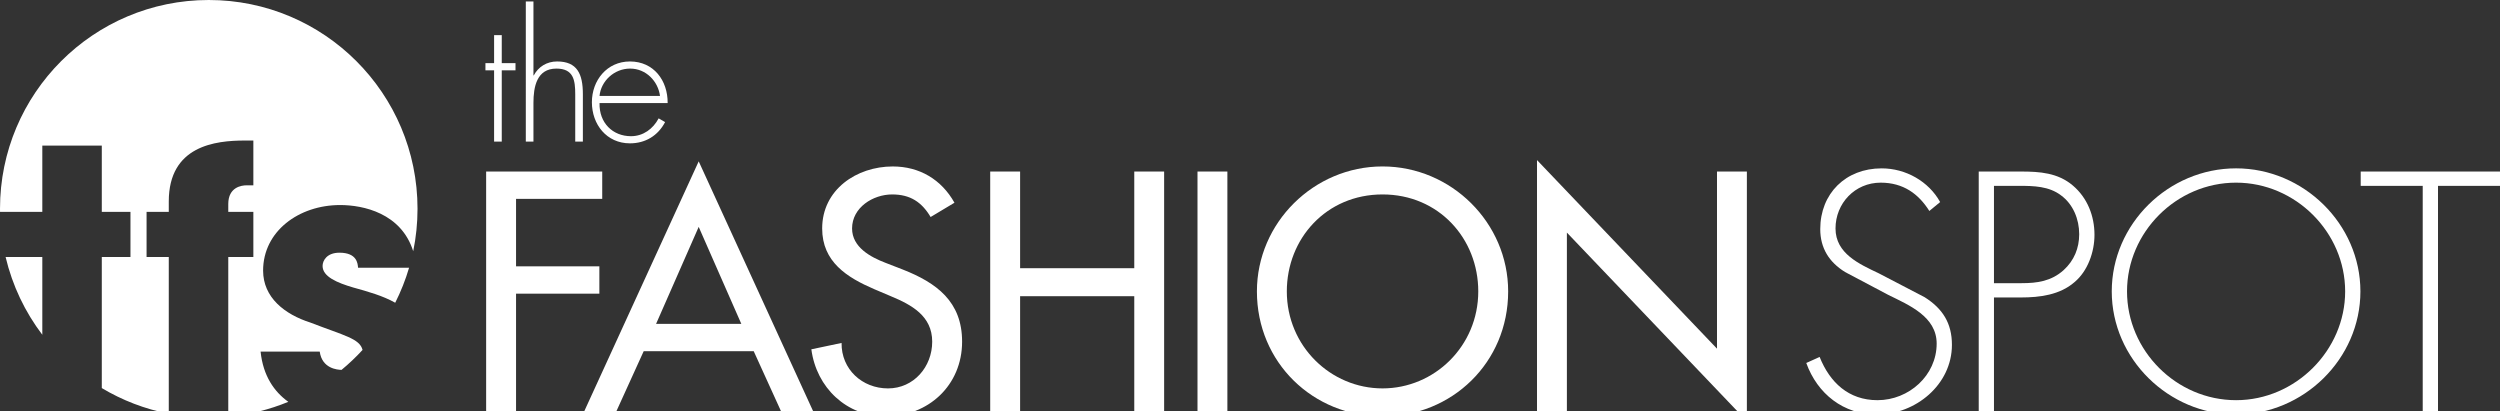
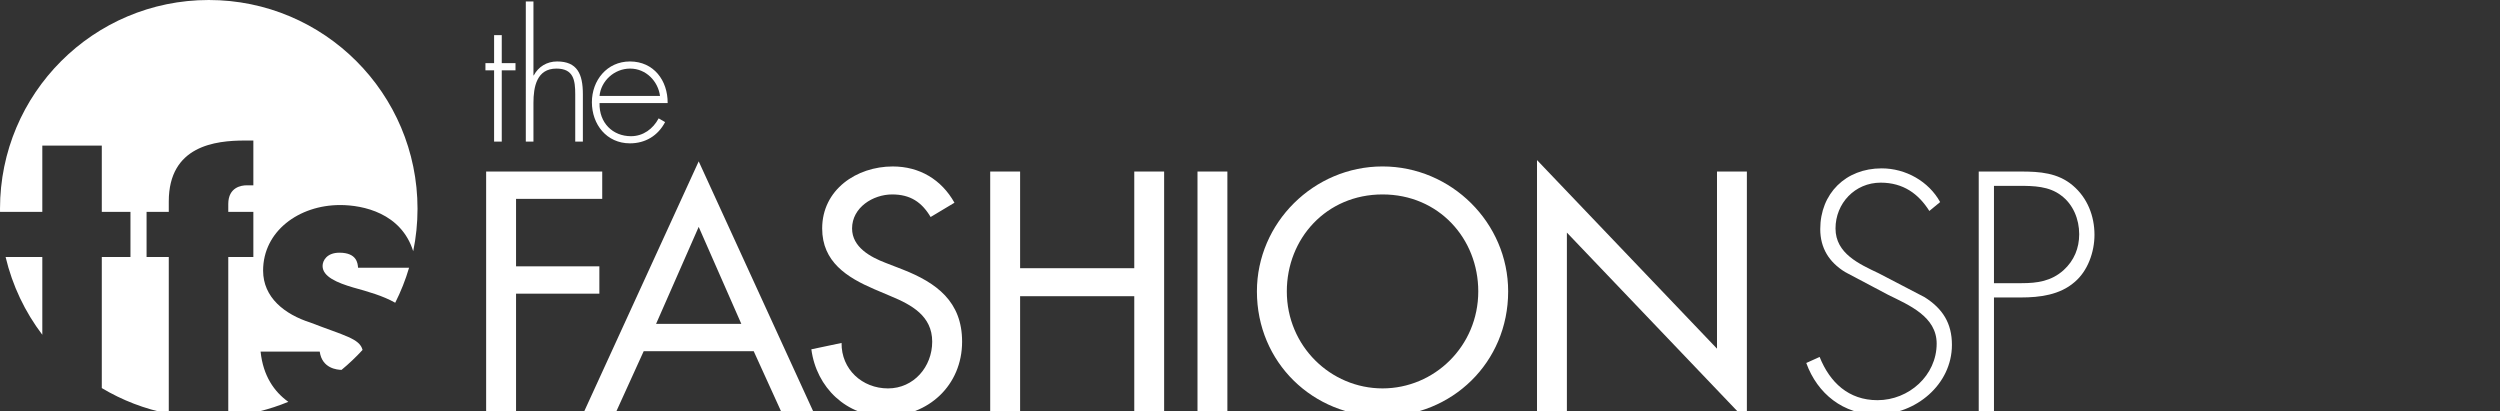
<svg xmlns="http://www.w3.org/2000/svg" version="1.1" id="page2" x="0px" y="0px" width="428.58px" height="70.513px" viewBox="0 0 428.58 70.513" enable-background="new 0 0 428.58 70.513" xml:space="preserve">
  <rect x="0" y="0" width="428.58" height="70.513" fill="#333333" stroke="none" />
  <g>
    <path fill="#FFFFFF" d="M86.017,24.28h-1.313V12.052h-1.485v-1.226h1.485V6.022h1.313v4.804h2.356v1.226h-2.356V24.28z" />
    <path fill="#FFFFFF" d="M91.45,0.256v12.667h0.058c0.787-1.486,2.242-2.387,3.989-2.387c3.467,0,4.426,2.153,4.426,5.62v8.124   h-1.31v-8.124c0-2.415-0.291-4.397-3.231-4.397c-3.378,0-3.932,3.145-3.932,5.883v6.639h-1.31V0.256H91.45z" />
    <path fill="#FFFFFF" d="M102.78,17.669c-0.088,3.408,2.272,5.68,5.389,5.68c2.095,0,3.785-1.252,4.746-3.059l1.105,0.64   c-1.223,2.332-3.377,3.643-6.027,3.643c-3.99,0-6.524-3.232-6.524-7.048c0-3.756,2.593-6.988,6.524-6.988   c4.078,0,6.495,3.261,6.465,7.133H102.78z M113.146,16.447c-0.319-2.474-2.358-4.689-5.124-4.689c-2.738,0-5.009,2.156-5.242,4.689   H113.146z" />
    <g>
      <path fill="#FFFFFF" d="M35.788,0C16.022,0,0,16.023,0,35.79c0,0.176,0.002,0.351,0.005,0.528h7.249V24.956h10.197v11.362h4.915    v7.738h-4.915v22.473c3.488,2.085,7.358,3.592,11.483,4.395V44.056h-3.807v-7.738h3.807v-1.783c0-9.58,8.05-10.443,13.024-10.443    h1.475v7.678h-1.168c-0.86,0-3.132,0.312-3.132,3.198v1.35h4.3v7.738h-4.3v27.368c3.614-0.334,7.071-1.208,10.294-2.538    c-2.428-1.732-4.326-4.463-4.753-8.609h10.137c0.399,2.913,3.026,3.116,3.741,3.131c1.278-1.056,2.481-2.197,3.603-3.42    c-0.499-1.956-3.13-2.44-8.941-4.688c-4.423-1.413-8.109-4.3-8.109-8.91c0-6.757,6.144-11.24,13.207-11.24    c3.965,0,10.476,1.394,12.525,7.918c0.485-2.349,0.74-4.785,0.74-7.279C71.577,16.023,55.555,0,35.788,0z M58.188,43.32    c-2.148,0-2.887,1.351-2.887,2.274c0,1.842,2.519,2.886,5.222,3.683c2.521,0.7,5.111,1.42,7.23,2.624    c0.964-1.911,1.762-3.914,2.376-6.001h-8.746C61.322,45.163,61.199,43.32,58.188,43.32z M7.254,57.39V44.056H0.96    C2.123,48.972,4.297,53.497,7.254,57.39z" />
    </g>
    <path fill="#FFFFFF" d="M88.467,34.095v11.558h14.283v4.688H88.467v20.173H83.34V29.406h19.901v4.689H88.467z" />
    <path fill="#FFFFFF" d="M110.349,60.208l-4.688,10.306h-5.507l19.626-42.853l19.627,42.853h-5.508l-4.688-10.306H110.349z    M119.779,38.895l-7.305,16.624h14.611L119.779,38.895z" />
    <path fill="#FFFFFF" d="M159.539,37.202c-1.528-2.563-3.491-3.869-6.597-3.869c-3.273,0-6.869,2.235-6.869,5.834   c0,3.213,3.162,4.903,5.722,5.886l2.945,1.143c5.834,2.291,10.195,5.508,10.195,12.375c0,7.473-5.779,12.812-13.141,12.812   c-6.65,0-11.828-4.906-12.702-11.501l5.18-1.091c-0.054,4.526,3.544,7.794,7.959,7.794c4.416,0,7.58-3.704,7.58-8.013   c0-4.414-3.546-6.321-7.088-7.792l-2.835-1.203c-4.689-2.016-8.94-4.686-8.94-10.409c0-6.654,5.889-10.633,12.103-10.633   c4.579,0,8.341,2.234,10.576,6.218L159.539,37.202z" />
    <path fill="#FFFFFF" d="M194.451,45.979V29.406h5.119v41.107h-5.119V50.779h-19.572v19.734h-5.125V29.406h5.125v16.573H194.451z" />
    <path fill="#FFFFFF" d="M210.412,70.513h-5.123V29.406h5.123V70.513z" />
    <path fill="#FFFFFF" d="M258.547,49.958c0,12.212-9.652,21.425-21.535,21.425c-11.887,0-21.537-9.213-21.537-21.425   c0-11.773,9.762-21.424,21.537-21.424S258.547,38.185,258.547,49.958z M253.422,49.958c0-9.049-6.762-16.625-16.41-16.625   c-9.65,0-16.41,7.576-16.41,16.625c0,9.38,7.523,16.626,16.41,16.626C245.9,66.584,253.422,59.338,253.422,49.958z" />
    <path fill="#FFFFFF" d="M263.492,27.443l30.857,32.329V29.406h5.121v42.797l-30.855-32.329v30.639h-5.123V27.443z" />
    <g>
      <path fill="#FFFFFF" d="M330.75,36.166c-1.854-2.942-4.471-4.853-8.344-4.853c-4.414,0-7.74,3.544-7.74,7.854    c0,4.306,4.09,6.104,7.412,7.687l7.854,4.089c3.107,1.96,4.691,4.468,4.691,8.174c0,6.817-6.219,11.942-12.869,11.942    c-5.727,0-10.195-3.543-12.102-8.832l2.291-1.036c1.742,4.361,4.959,7.413,9.918,7.413c5.398,0,10.145-4.251,10.145-9.701    c0-4.635-4.746-6.598-8.291-8.346l-7.414-3.923c-2.725-1.689-4.252-4.087-4.252-7.356c0-6.11,4.365-10.415,10.523-10.415    c4.141,0,8.07,2.235,10.031,5.778L330.75,36.166z" />
      <path fill="#FFFFFF" d="M341.83,70.513h-2.613V29.406h7.25c3.215,0,6.324,0.219,8.885,2.398c2.508,2.126,3.709,5.235,3.709,8.45    c0,2.943-1.146,6.215-3.436,8.124c-2.506,2.178-5.943,2.617-9.158,2.617h-4.637V70.513z M346.574,48.544    c2.672,0,5.072-0.329,7.199-2.237c1.795-1.636,2.668-3.761,2.668-6.161c0-2.562-1.033-5.126-3.109-6.65    c-2.07-1.581-4.688-1.636-7.191-1.636h-4.311v16.684H346.574z" />
-       <path fill="#FFFFFF" d="M404.65,49.958c0,11.56-9.758,21.1-21.314,21.1s-21.314-9.54-21.314-21.1    c0-11.555,9.703-21.097,21.314-21.097C394.893,28.861,404.65,38.403,404.65,49.958z M364.639,49.958    c0,10.143,8.449,18.645,18.697,18.645c10.197,0,18.699-8.558,18.699-18.645c0-10.139-8.502-18.645-18.699-18.645    C373.088,31.313,364.639,39.819,364.639,49.958z" />
-       <path fill="#FFFFFF" d="M417.951,70.513h-2.619V31.86h-10.633v-2.454h23.881v2.454h-10.629V70.513z" />
    </g>
  </g>
</svg>